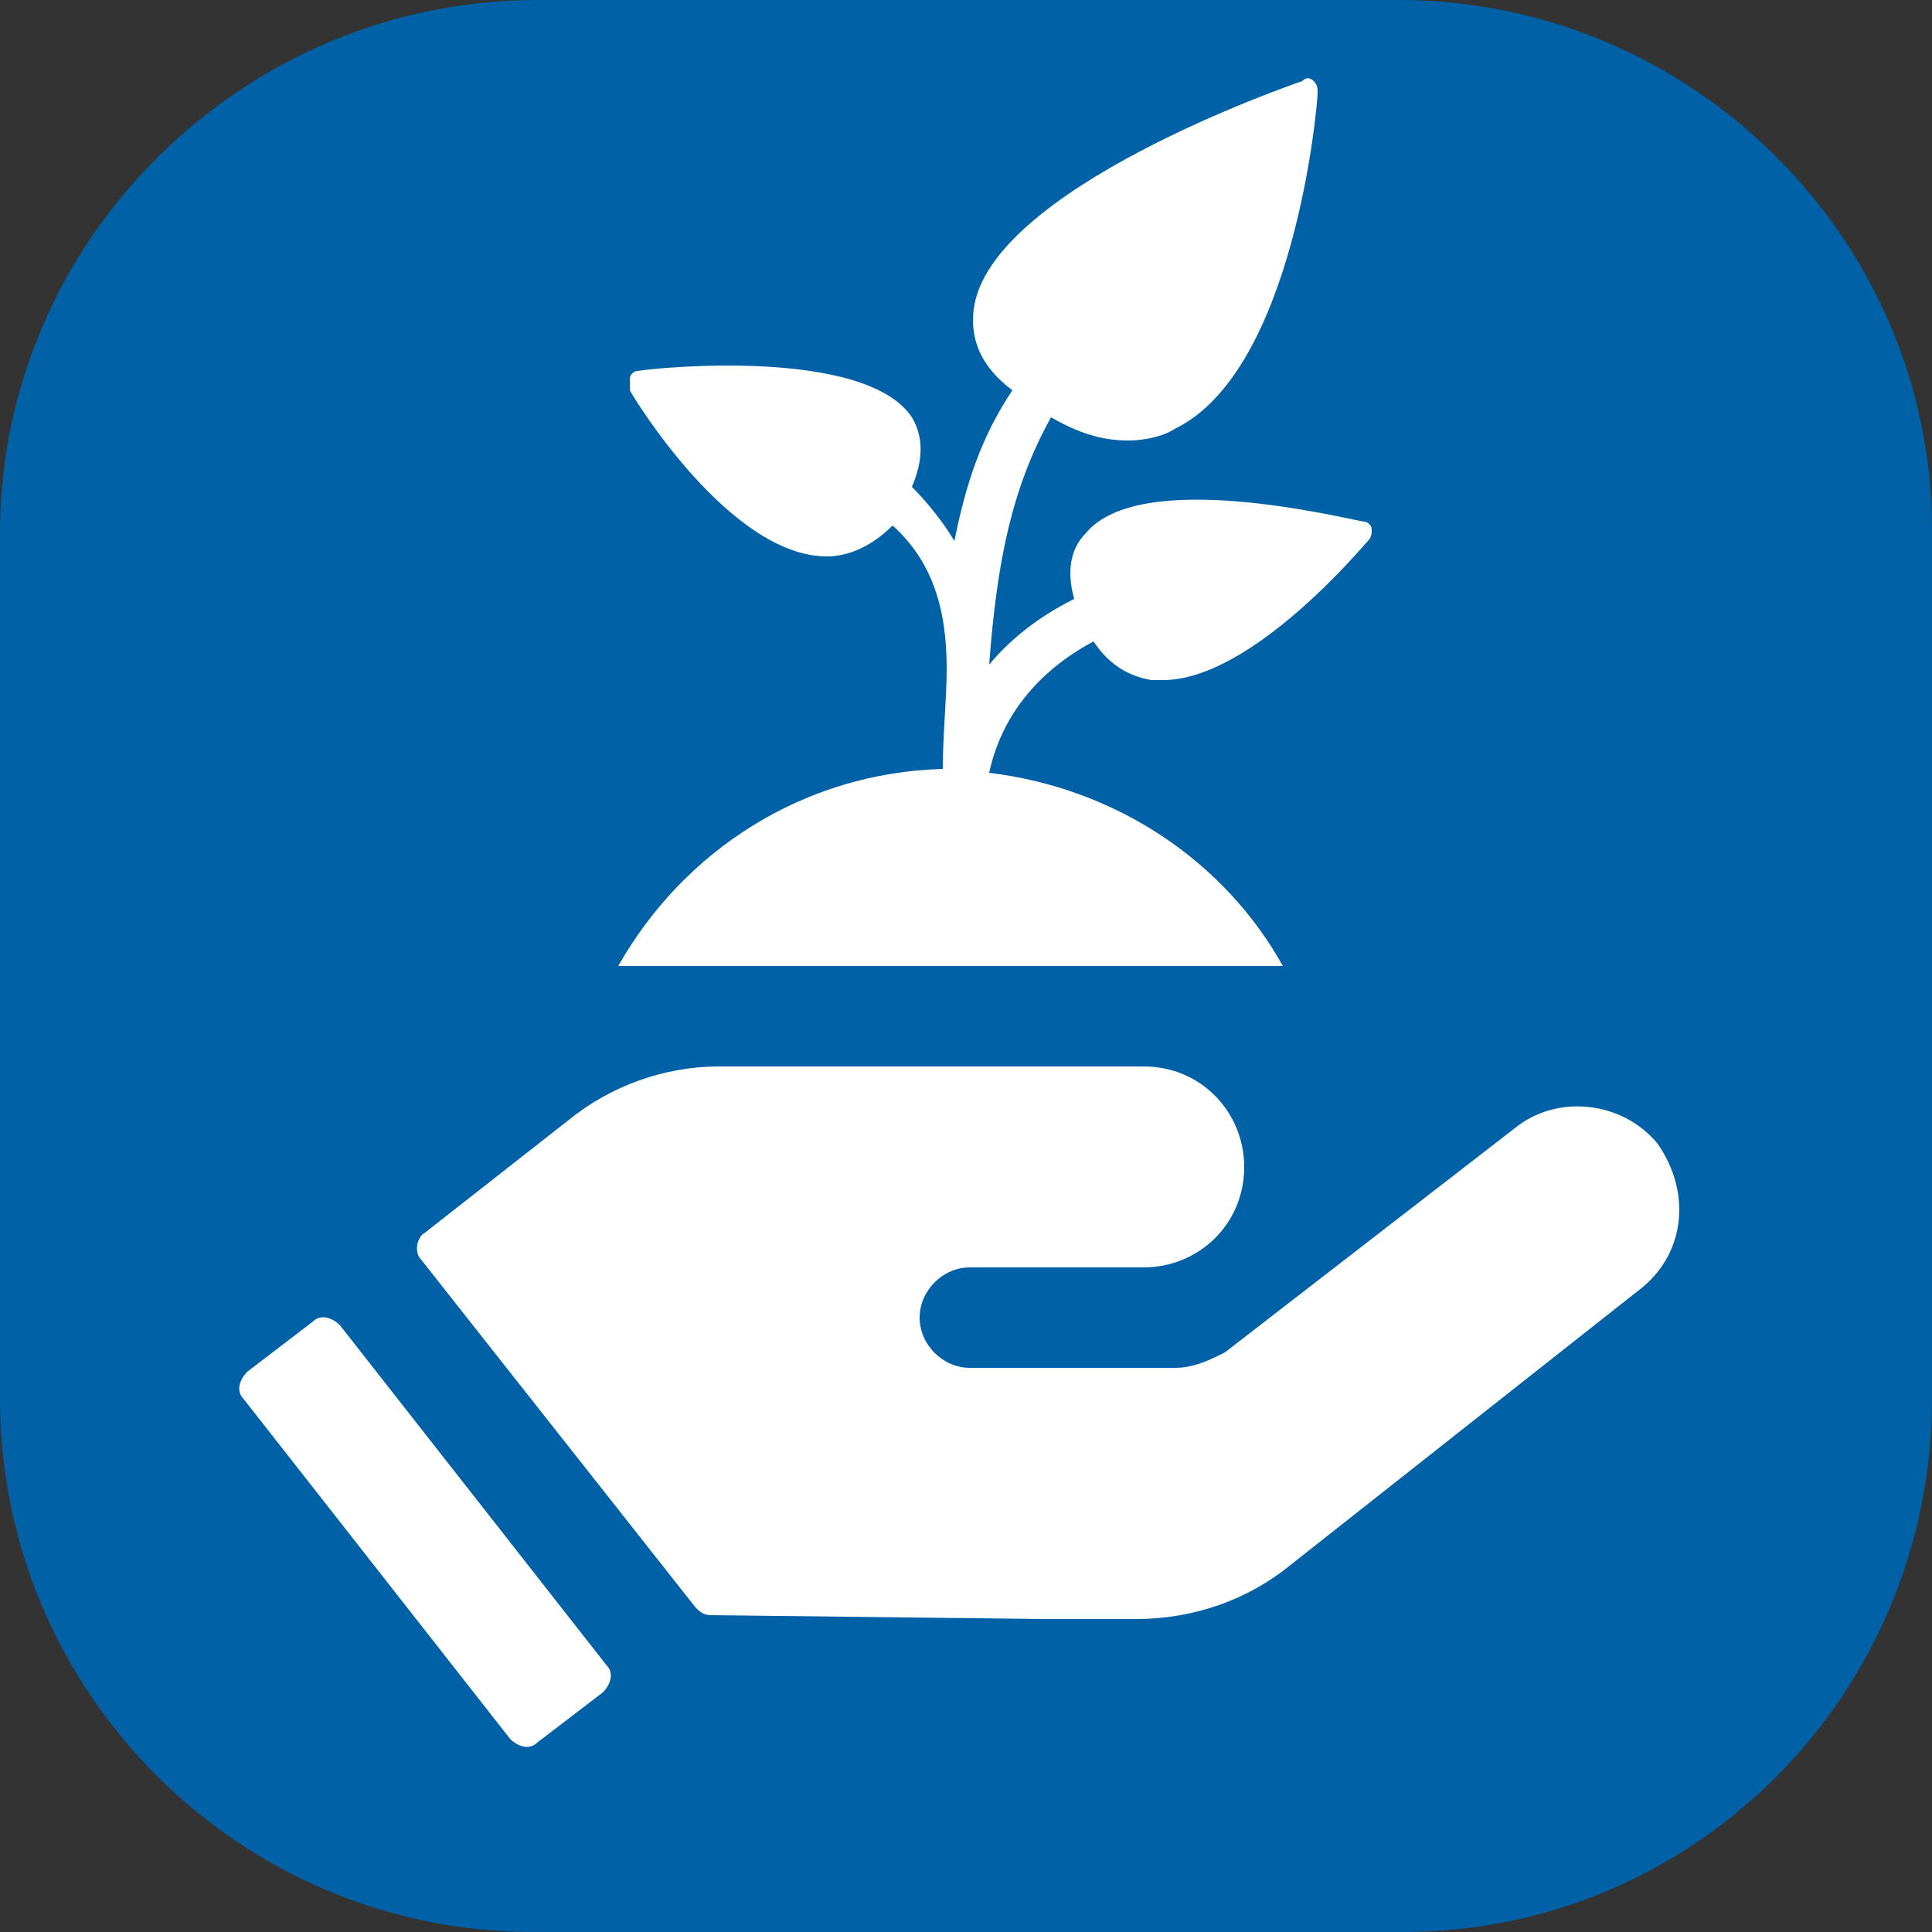
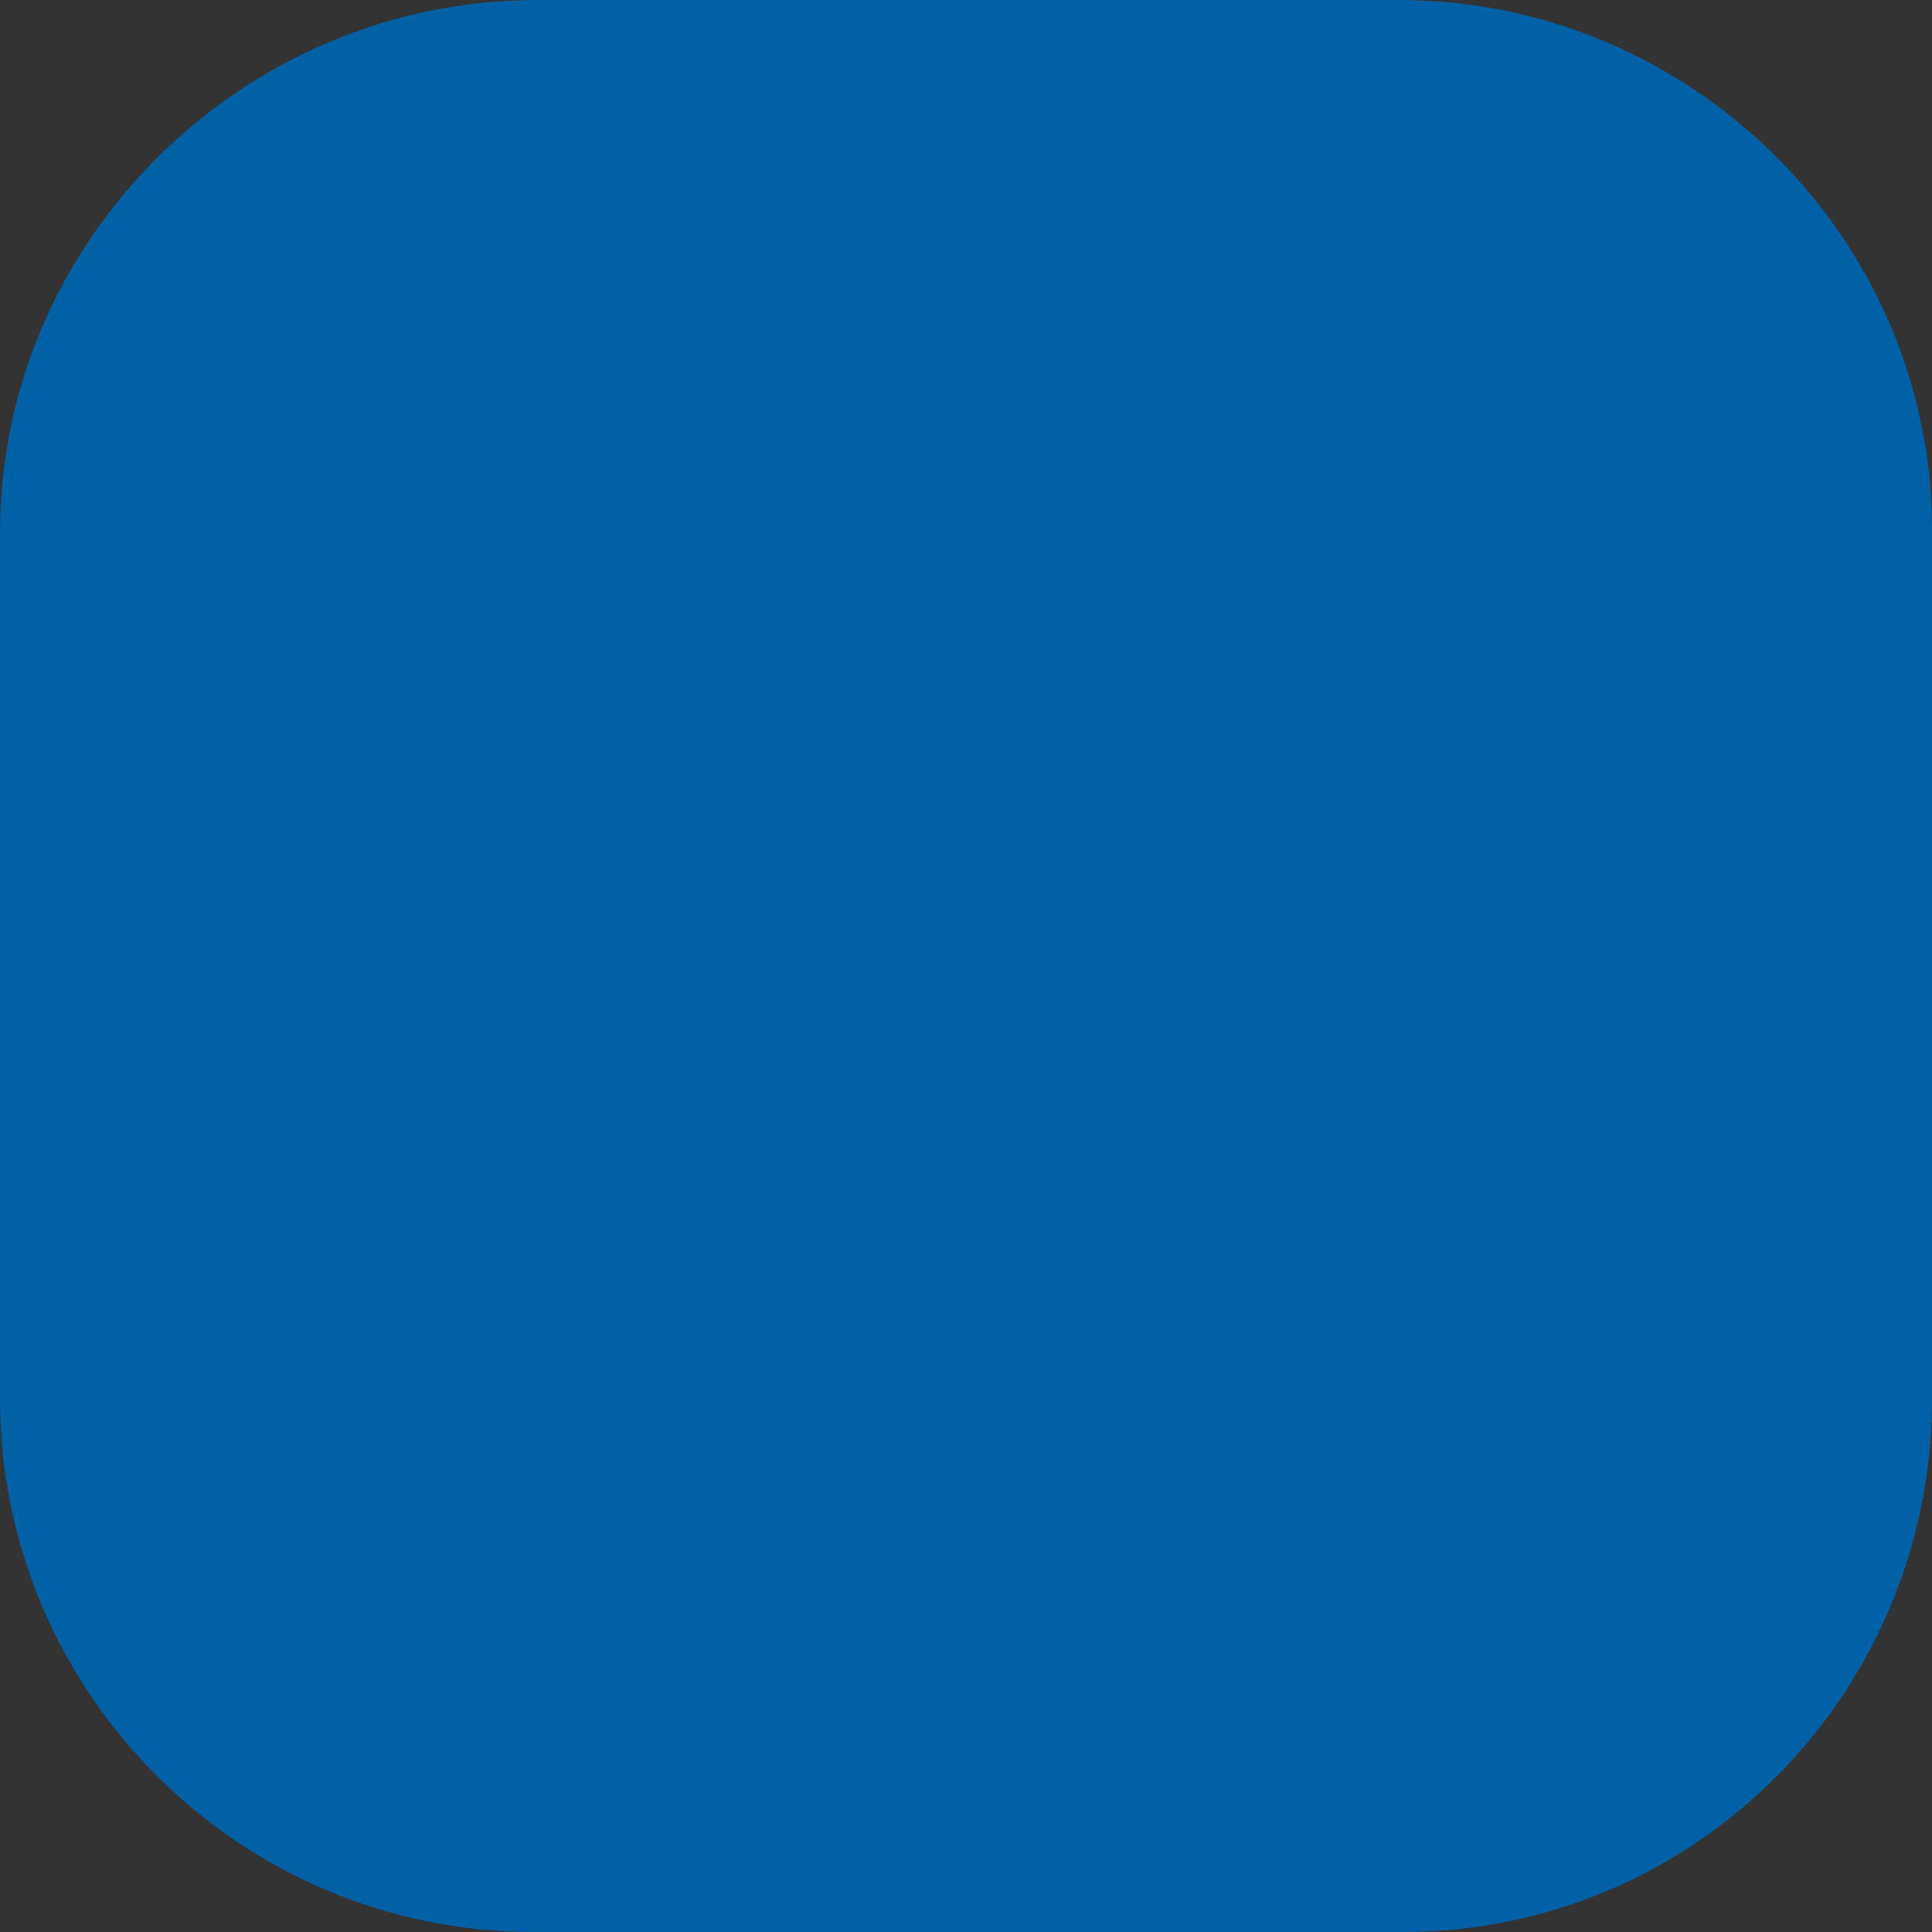
<svg xmlns="http://www.w3.org/2000/svg" version="1.1" x="0px" y="0px" viewBox="0 0 50 50" style="enable-background:new 0 0 50 50;" xml:space="preserve">
  <rect x="0" y="0" width="50" height="50" fill="#333333" stroke="none" />
  <style type="text/css">
	.Grün_x0020_bogenförmig{fill:url(#SVGID_1_);stroke:#FFFFFF;stroke-width:0.25;stroke-miterlimit:1;}
	.st0{fill:#0061A6;}
	.st1{fill:#FFFFFF;}
</style>
  <linearGradient id="SVGID_1_" gradientUnits="userSpaceOnUse" x1="-273.44" y1="445.945" x2="-272.733" y2="445.238">
    <stop offset="0" style="stop-color:#1BA138" />
    <stop offset="0.983" style="stop-color:#23391D" />
  </linearGradient>
  <g id="Ebene_2">
    <path class="st0" d="M13.8,50h22.5C43.9,50,50,43.8,50,36.2V13.7C50,6.2,43.8,0,36.2,0H13.9C6.3,0,0,6.2,0,13.8v22.4   C0,43.8,6.2,50,13.8,50" />
  </g>
  <g id="Ebene_3">
-     <path class="st1" d="M42.4,33.4l-9,7.1c-1.1,0.9-2.5,1.4-4,1.4l-2.4,0l-8.6-0.1c-0.2,0-0.3-0.1-0.4-0.2l-7.1-9   c-0.2-0.2-0.1-0.6,0.1-0.7l3.7-2.9c1.1-0.9,2.5-1.4,3.9-1.4l0.7,0l10.3,0c1.5,0,2.6,1.2,2.6,2.6c0,1.5-1.2,2.6-2.6,2.6l-4.5,0   c-0.7,0-1.3,0.6-1.3,1.3c0,0.7,0.6,1.3,1.3,1.3l5.3,0c0.5,0,0.9-0.2,1.3-0.4l7.5-5.8c1.1-0.9,2.8-0.7,3.7,0.4   C43.8,30.9,43.6,32.5,42.4,33.4z M8.8,34.3c-0.2-0.2-0.5-0.3-0.7-0.1l-1.7,1.3c-0.2,0.2-0.3,0.5-0.1,0.7l6.9,8.8   c0.2,0.2,0.5,0.3,0.7,0.1l1.7-1.3c0.2-0.2,0.3-0.5,0.1-0.7L8.8,34.3z M16,25h17.2c-1.5-2.7-4.3-4.6-7.6-5c0.3-1.4,1.2-2.6,2.7-3.4   c0.4,0.6,0.9,0.9,1.5,1c0.1,0,0.2,0,0.3,0c2.3,0,5.2-3.5,5.3-3.6c0.1-0.1,0.1-0.2,0.1-0.3c0-0.1-0.1-0.2-0.2-0.2   c-0.6-0.1-5.8-1.4-7.2,0.3c-0.4,0.4-0.5,1-0.3,1.7c-1,0.5-1.7,1.1-2.2,1.7c0.2-2.7,0.6-4.6,1.6-6.4c0.7,0.4,1.3,0.6,2,0.6   c0.4,0,0.9-0.1,1.2-0.3c3.1-1.5,3.7-8.4,3.7-8.7c0-0.1,0-0.2-0.1-0.3c-0.1-0.1-0.2-0.1-0.3,0c-0.3,0.1-8.1,2.8-8.5,5.9   c-0.1,0.8,0.2,1.5,1,2.1c-0.8,1.2-1.2,2.4-1.5,3.9c-0.3-0.5-0.7-1-1.1-1.4c0.3-0.7,0.3-1.3,0-1.8c-1.2-1.8-6.5-1.3-7.1-1.2   c-0.1,0-0.2,0.1-0.2,0.2c0,0.1,0,0.2,0,0.3c0.1,0.2,2.6,4.3,5.1,4.3c0.6,0,1.2-0.3,1.7-0.8c1,0.9,1.4,2.1,1.4,3.7   c0,0.8-0.1,1.7-0.1,2.6C20.8,20,17.7,22,16,25z" />
-   </g>
+     </g>
</svg>